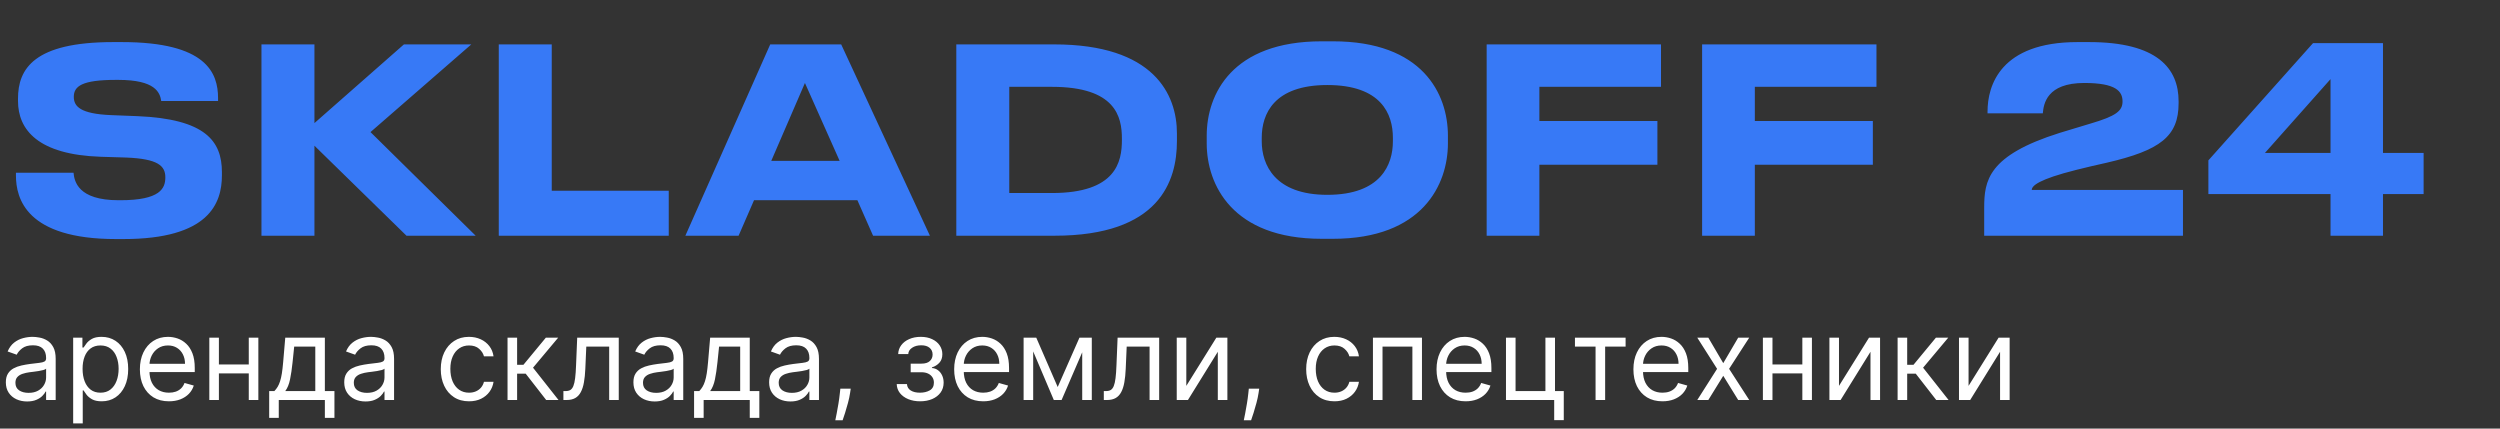
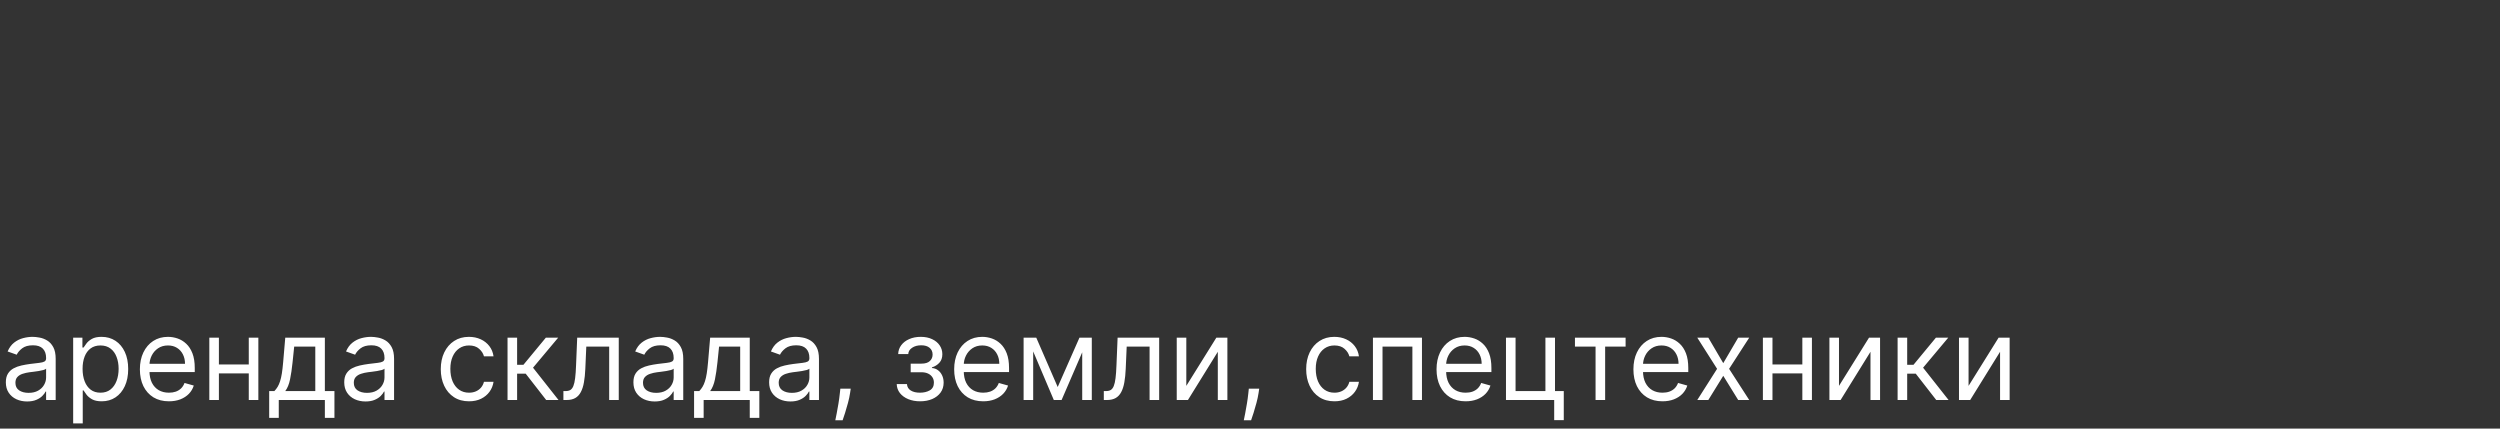
<svg xmlns="http://www.w3.org/2000/svg" width="350" height="60" viewBox="0 0 350 60" fill="none">
  <rect x="0" y="0" width="350" height="60" fill="#333333" stroke="none" />
-   <path d="M17.28 33.468H16.236C3.672 33.468 2.232 27.78 2.232 24.576V24.18H10.296C10.404 25.368 10.908 28.032 16.596 28.032H16.848C22.428 28.032 23.148 26.376 23.148 24.828C23.148 23.208 22.104 22.236 17.676 22.056L14.112 21.948C5.328 21.66 2.52 18.168 2.52 14.136V13.812C2.52 9.636 4.752 5.892 15.84 5.892H17.064C28.908 5.892 30.528 10.212 30.528 13.74V14.136H22.572C22.392 12.948 21.744 11.184 16.56 11.184H16.2C11.448 11.184 10.332 12.084 10.332 13.56C10.332 14.928 11.304 15.936 15.516 16.116L19.224 16.26C28.764 16.656 31.068 19.752 31.068 24.108V24.54C31.068 28.464 29.268 33.468 17.28 33.468ZM44.021 33H36.605V6.216H44.021V17.232L56.549 6.216H65.981L51.869 18.492L66.593 33H56.909L44.021 20.4V33ZM69.828 6.216H77.244V26.7H93.624V33H69.828V6.216ZM117.551 22.524L112.691 11.616L107.975 22.524H117.551ZM122.231 33L120.035 28.032H105.563L103.403 33H95.951L107.831 6.216H117.767L130.187 33H122.231ZM133.882 33V6.216H147.598C161.566 6.216 164.77 13.236 164.77 18.672V19.752C164.77 25.368 162.322 33 147.634 33H133.882ZM141.298 12.156V27.024H147.274C156.274 27.024 157.066 22.632 157.066 19.608V19.392C157.066 16.368 156.202 12.156 147.274 12.156H141.298ZM185.032 5.784H186.616C199.144 5.784 202.708 13.128 202.708 18.996V20.076C202.708 25.836 199.144 33.432 186.616 33.432H185.032C172.504 33.432 168.94 25.836 168.94 20.076V18.996C168.94 13.164 172.504 5.784 185.032 5.784ZM195.004 19.788V19.284C195.004 15.972 193.384 11.904 185.824 11.904C178.336 11.904 176.644 15.972 176.644 19.284V19.788C176.644 23.028 178.444 27.276 185.824 27.276C193.348 27.276 195.004 23.028 195.004 19.788ZM208.132 6.216H232.54V12.156H215.512V16.944H232.036V23.064H215.512V33H208.132V6.216ZM238.296 6.216H262.704V12.156H245.676V16.944H262.2V23.064H245.676V33H238.296V6.216ZM305.615 33H277.787V29.112C277.787 25.296 278.291 21.768 288.371 18.6L292.655 17.304C296.219 16.26 297.155 15.54 297.155 14.208C297.155 12.768 296.219 11.616 291.791 11.616C286.535 11.616 286.103 14.568 285.995 15.864H278.255V15.612C278.255 11.976 280.055 5.892 290.855 5.892H292.475C302.051 5.892 305.003 9.6 305.003 14.172V14.46C305.003 19.104 302.411 21.048 294.959 22.776C293.519 23.1 291.935 23.46 290.675 23.784C285.383 25.116 284.447 26.016 284.447 26.592H305.615V33ZM309.174 27.168V22.452L323.826 6.036H333.618V21.408H339.306V27.168H333.618V33H326.274V27.168H309.174ZM326.274 21.408V11.076L317.094 21.408H326.274Z" fill="#3779F6" />
  <path d="M3.795 56.205C3.242 56.205 2.741 56.1 2.29 55.892C1.839 55.68 1.481 55.375 1.216 54.977C0.951 54.576 0.818 54.091 0.818 53.523C0.818 53.023 0.917 52.617 1.114 52.307C1.311 51.992 1.574 51.746 1.903 51.568C2.233 51.39 2.597 51.258 2.994 51.17C3.396 51.08 3.799 51.008 4.205 50.955C4.735 50.886 5.165 50.835 5.494 50.801C5.828 50.763 6.07 50.701 6.222 50.614C6.377 50.526 6.455 50.375 6.455 50.159V50.114C6.455 49.553 6.301 49.117 5.994 48.807C5.691 48.496 5.231 48.341 4.614 48.341C3.973 48.341 3.472 48.481 3.108 48.761C2.744 49.042 2.489 49.341 2.341 49.659L1.068 49.205C1.295 48.674 1.598 48.261 1.977 47.966C2.36 47.667 2.777 47.458 3.227 47.341C3.682 47.22 4.129 47.159 4.568 47.159C4.848 47.159 5.17 47.193 5.534 47.261C5.902 47.326 6.256 47.46 6.597 47.665C6.941 47.869 7.227 48.178 7.455 48.591C7.682 49.004 7.795 49.557 7.795 50.25V56H6.455V54.818H6.386C6.295 55.008 6.144 55.21 5.932 55.426C5.72 55.642 5.438 55.826 5.085 55.977C4.733 56.129 4.303 56.205 3.795 56.205ZM4 55C4.53 55 4.977 54.896 5.341 54.688C5.708 54.479 5.985 54.21 6.17 53.881C6.36 53.551 6.455 53.205 6.455 52.841V51.614C6.398 51.682 6.273 51.744 6.08 51.801C5.89 51.854 5.67 51.901 5.42 51.943C5.174 51.981 4.934 52.015 4.699 52.045C4.468 52.072 4.28 52.095 4.136 52.114C3.788 52.159 3.462 52.233 3.159 52.335C2.86 52.434 2.617 52.583 2.432 52.784C2.25 52.981 2.159 53.25 2.159 53.591C2.159 54.057 2.331 54.409 2.676 54.648C3.025 54.883 3.466 55 4 55ZM10.243 59.273V47.273H11.538V48.659H11.697C11.796 48.508 11.932 48.314 12.107 48.08C12.285 47.841 12.538 47.629 12.868 47.443C13.201 47.254 13.652 47.159 14.22 47.159C14.955 47.159 15.603 47.343 16.163 47.71C16.724 48.078 17.162 48.599 17.476 49.273C17.79 49.947 17.947 50.742 17.947 51.659C17.947 52.583 17.79 53.385 17.476 54.062C17.162 54.737 16.726 55.26 16.169 55.631C15.612 55.998 14.97 56.182 14.243 56.182C13.682 56.182 13.233 56.089 12.896 55.903C12.559 55.714 12.3 55.5 12.118 55.261C11.936 55.019 11.796 54.818 11.697 54.659H11.584V59.273H10.243ZM11.561 51.636C11.561 52.295 11.658 52.877 11.851 53.381C12.044 53.881 12.326 54.273 12.697 54.557C13.069 54.837 13.523 54.977 14.061 54.977C14.622 54.977 15.089 54.83 15.464 54.534C15.843 54.235 16.127 53.833 16.317 53.33C16.51 52.822 16.607 52.258 16.607 51.636C16.607 51.023 16.512 50.47 16.322 49.977C16.137 49.481 15.855 49.089 15.476 48.801C15.101 48.51 14.629 48.364 14.061 48.364C13.516 48.364 13.057 48.502 12.686 48.778C12.315 49.051 12.035 49.434 11.845 49.926C11.656 50.415 11.561 50.985 11.561 51.636ZM23.652 56.182C22.811 56.182 22.086 55.996 21.476 55.625C20.87 55.25 20.402 54.727 20.072 54.057C19.747 53.383 19.584 52.599 19.584 51.705C19.584 50.811 19.747 50.023 20.072 49.341C20.402 48.655 20.86 48.121 21.447 47.739C22.038 47.352 22.728 47.159 23.516 47.159C23.97 47.159 24.419 47.235 24.862 47.386C25.305 47.538 25.709 47.784 26.072 48.125C26.436 48.462 26.726 48.909 26.942 49.466C27.158 50.023 27.266 50.708 27.266 51.523V52.091H20.538V50.932H25.902C25.902 50.439 25.803 50 25.607 49.614C25.413 49.227 25.137 48.922 24.777 48.699C24.421 48.475 24 48.364 23.516 48.364C22.982 48.364 22.519 48.496 22.129 48.761C21.743 49.023 21.445 49.364 21.237 49.784C21.029 50.205 20.925 50.655 20.925 51.136V51.909C20.925 52.568 21.038 53.127 21.266 53.585C21.497 54.04 21.817 54.386 22.226 54.625C22.635 54.86 23.11 54.977 23.652 54.977C24.004 54.977 24.322 54.928 24.607 54.83C24.894 54.727 25.142 54.576 25.351 54.375C25.559 54.17 25.72 53.917 25.834 53.614L27.129 53.977C26.993 54.417 26.764 54.803 26.442 55.136C26.12 55.466 25.722 55.724 25.249 55.909C24.775 56.091 24.243 56.182 23.652 56.182ZM35.146 51.023V52.273H30.328V51.023H35.146ZM30.646 47.273V56H29.305V47.273H30.646ZM36.169 47.273V56H34.828V47.273H36.169ZM37.686 58.5V54.75H38.413C38.591 54.564 38.745 54.364 38.874 54.148C39.002 53.932 39.114 53.676 39.209 53.381C39.307 53.081 39.391 52.718 39.459 52.29C39.527 51.858 39.588 51.337 39.641 50.727L39.936 47.273H45.481V54.75H46.822V58.5H45.481V56H39.027V58.5H37.686ZM39.936 54.75H44.141V48.523H41.186L40.959 50.727C40.864 51.64 40.747 52.438 40.606 53.119C40.466 53.801 40.243 54.345 39.936 54.75ZM51.17 56.205C50.617 56.205 50.115 56.1 49.665 55.892C49.214 55.68 48.856 55.375 48.591 54.977C48.326 54.576 48.193 54.091 48.193 53.523C48.193 53.023 48.292 52.617 48.489 52.307C48.686 51.992 48.949 51.746 49.278 51.568C49.608 51.39 49.972 51.258 50.369 51.17C50.771 51.08 51.174 51.008 51.58 50.955C52.11 50.886 52.54 50.835 52.869 50.801C53.203 50.763 53.445 50.701 53.597 50.614C53.752 50.526 53.83 50.375 53.83 50.159V50.114C53.83 49.553 53.676 49.117 53.369 48.807C53.066 48.496 52.606 48.341 51.989 48.341C51.349 48.341 50.847 48.481 50.483 48.761C50.119 49.042 49.864 49.341 49.716 49.659L48.443 49.205C48.67 48.674 48.974 48.261 49.352 47.966C49.735 47.667 50.151 47.458 50.602 47.341C51.057 47.22 51.504 47.159 51.943 47.159C52.224 47.159 52.545 47.193 52.909 47.261C53.276 47.326 53.631 47.46 53.972 47.665C54.316 47.869 54.602 48.178 54.83 48.591C55.057 49.004 55.17 49.557 55.17 50.25V56H53.83V54.818H53.761C53.67 55.008 53.519 55.21 53.307 55.426C53.095 55.642 52.812 55.826 52.46 55.977C52.108 56.129 51.678 56.205 51.17 56.205ZM51.375 55C51.905 55 52.352 54.896 52.716 54.688C53.083 54.479 53.36 54.21 53.545 53.881C53.735 53.551 53.83 53.205 53.83 52.841V51.614C53.773 51.682 53.648 51.744 53.455 51.801C53.265 51.854 53.045 51.901 52.795 51.943C52.549 51.981 52.309 52.015 52.074 52.045C51.843 52.072 51.655 52.095 51.511 52.114C51.163 52.159 50.837 52.233 50.534 52.335C50.235 52.434 49.992 52.583 49.807 52.784C49.625 52.981 49.534 53.25 49.534 53.591C49.534 54.057 49.706 54.409 50.051 54.648C50.4 54.883 50.841 55 51.375 55ZM65.663 56.182C64.845 56.182 64.141 55.989 63.55 55.602C62.959 55.216 62.504 54.684 62.186 54.006C61.868 53.328 61.709 52.553 61.709 51.682C61.709 50.795 61.872 50.013 62.197 49.335C62.527 48.653 62.985 48.121 63.572 47.739C64.163 47.352 64.853 47.159 65.641 47.159C66.254 47.159 66.807 47.273 67.3 47.5C67.792 47.727 68.195 48.045 68.51 48.455C68.824 48.864 69.019 49.341 69.095 49.886H67.754C67.652 49.489 67.425 49.136 67.072 48.83C66.724 48.519 66.254 48.364 65.663 48.364C65.141 48.364 64.682 48.5 64.288 48.773C63.898 49.042 63.593 49.422 63.374 49.915C63.158 50.403 63.05 50.977 63.05 51.636C63.05 52.311 63.156 52.898 63.368 53.398C63.584 53.898 63.887 54.286 64.277 54.562C64.671 54.839 65.133 54.977 65.663 54.977C66.012 54.977 66.328 54.917 66.612 54.795C66.896 54.674 67.137 54.5 67.334 54.273C67.531 54.045 67.671 53.773 67.754 53.455H69.095C69.019 53.97 68.832 54.434 68.533 54.847C68.237 55.256 67.845 55.581 67.356 55.824C66.872 56.062 66.307 56.182 65.663 56.182ZM71.055 56V47.273H72.396V51.068H73.283L76.419 47.273H78.146L74.624 51.477L78.192 56H76.465L73.601 52.318H72.396V56H71.055ZM78.876 56V54.75H79.195C79.456 54.75 79.674 54.699 79.848 54.597C80.022 54.49 80.162 54.307 80.269 54.045C80.378 53.78 80.462 53.413 80.519 52.943C80.579 52.47 80.623 51.867 80.649 51.136L80.808 47.273H86.626V56H85.285V48.523H82.081L81.945 51.636C81.914 52.352 81.85 52.983 81.751 53.528C81.657 54.07 81.511 54.525 81.314 54.892C81.121 55.26 80.863 55.536 80.541 55.722C80.219 55.907 79.816 56 79.331 56H78.876ZM91.655 56.205C91.102 56.205 90.6 56.1 90.149 55.892C89.698 55.68 89.34 55.375 89.075 54.977C88.81 54.576 88.678 54.091 88.678 53.523C88.678 53.023 88.776 52.617 88.973 52.307C89.17 51.992 89.433 51.746 89.763 51.568C90.092 51.39 90.456 51.258 90.854 51.17C91.255 51.08 91.659 51.008 92.064 50.955C92.594 50.886 93.024 50.835 93.354 50.801C93.687 50.763 93.93 50.701 94.081 50.614C94.236 50.526 94.314 50.375 94.314 50.159V50.114C94.314 49.553 94.16 49.117 93.854 48.807C93.551 48.496 93.09 48.341 92.473 48.341C91.833 48.341 91.331 48.481 90.967 48.761C90.604 49.042 90.348 49.341 90.2 49.659L88.928 49.205C89.155 48.674 89.458 48.261 89.837 47.966C90.219 47.667 90.636 47.458 91.087 47.341C91.541 47.22 91.988 47.159 92.428 47.159C92.708 47.159 93.03 47.193 93.394 47.261C93.761 47.326 94.115 47.46 94.456 47.665C94.801 47.869 95.087 48.178 95.314 48.591C95.541 49.004 95.655 49.557 95.655 50.25V56H94.314V54.818H94.246C94.155 55.008 94.003 55.21 93.791 55.426C93.579 55.642 93.297 55.826 92.945 55.977C92.592 56.129 92.162 56.205 91.655 56.205ZM91.859 55C92.39 55 92.837 54.896 93.2 54.688C93.568 54.479 93.844 54.21 94.03 53.881C94.219 53.551 94.314 53.205 94.314 52.841V51.614C94.257 51.682 94.132 51.744 93.939 51.801C93.749 51.854 93.53 51.901 93.28 51.943C93.034 51.981 92.793 52.015 92.558 52.045C92.327 52.072 92.14 52.095 91.996 52.114C91.647 52.159 91.322 52.233 91.019 52.335C90.719 52.434 90.477 52.583 90.291 52.784C90.109 52.981 90.019 53.25 90.019 53.591C90.019 54.057 90.191 54.409 90.535 54.648C90.884 54.883 91.325 55 91.859 55ZM97.171 58.5V54.75H97.898C98.076 54.564 98.229 54.364 98.358 54.148C98.487 53.932 98.599 53.676 98.693 53.381C98.792 53.081 98.875 52.718 98.943 52.29C99.011 51.858 99.072 51.337 99.125 50.727L99.421 47.273H104.966V54.75H106.307V58.5H104.966V56H98.511V58.5H97.171ZM99.421 54.75H103.625V48.523H100.67L100.443 50.727C100.348 51.64 100.231 52.438 100.091 53.119C99.951 53.801 99.727 54.345 99.421 54.75ZM110.655 56.205C110.102 56.205 109.6 56.1 109.149 55.892C108.698 55.68 108.34 55.375 108.075 54.977C107.81 54.576 107.678 54.091 107.678 53.523C107.678 53.023 107.776 52.617 107.973 52.307C108.17 51.992 108.433 51.746 108.763 51.568C109.092 51.39 109.456 51.258 109.854 51.17C110.255 51.08 110.659 51.008 111.064 50.955C111.594 50.886 112.024 50.835 112.354 50.801C112.687 50.763 112.929 50.701 113.081 50.614C113.236 50.526 113.314 50.375 113.314 50.159V50.114C113.314 49.553 113.161 49.117 112.854 48.807C112.551 48.496 112.09 48.341 111.473 48.341C110.833 48.341 110.331 48.481 109.967 48.761C109.604 49.042 109.348 49.341 109.2 49.659L107.928 49.205C108.155 48.674 108.458 48.261 108.837 47.966C109.219 47.667 109.636 47.458 110.087 47.341C110.541 47.22 110.988 47.159 111.428 47.159C111.708 47.159 112.03 47.193 112.393 47.261C112.761 47.326 113.115 47.46 113.456 47.665C113.801 47.869 114.087 48.178 114.314 48.591C114.541 49.004 114.655 49.557 114.655 50.25V56H113.314V54.818H113.246C113.155 55.008 113.003 55.21 112.791 55.426C112.579 55.642 112.297 55.826 111.945 55.977C111.592 56.129 111.162 56.205 110.655 56.205ZM110.859 55C111.39 55 111.837 54.896 112.2 54.688C112.568 54.479 112.844 54.21 113.03 53.881C113.219 53.551 113.314 53.205 113.314 52.841V51.614C113.257 51.682 113.132 51.744 112.939 51.801C112.75 51.854 112.53 51.901 112.28 51.943C112.034 51.981 111.793 52.015 111.558 52.045C111.327 52.072 111.14 52.095 110.996 52.114C110.647 52.159 110.321 52.233 110.018 52.335C109.719 52.434 109.477 52.583 109.291 52.784C109.109 52.981 109.018 53.25 109.018 53.591C109.018 54.057 109.191 54.409 109.536 54.648C109.884 54.883 110.325 55 110.859 55ZM119.102 54.409L119.011 55.023C118.947 55.455 118.848 55.917 118.716 56.409C118.587 56.901 118.453 57.365 118.312 57.801C118.172 58.237 118.057 58.583 117.966 58.841H116.943C116.992 58.599 117.057 58.278 117.136 57.881C117.216 57.483 117.295 57.038 117.375 56.545C117.458 56.057 117.527 55.557 117.58 55.045L117.648 54.409H119.102ZM125.541 53.773H126.973C127.003 54.167 127.181 54.466 127.507 54.67C127.837 54.875 128.265 54.977 128.791 54.977C129.329 54.977 129.789 54.867 130.172 54.648C130.554 54.424 130.746 54.064 130.746 53.568C130.746 53.276 130.674 53.023 130.53 52.807C130.386 52.587 130.183 52.417 129.922 52.295C129.661 52.174 129.352 52.114 128.996 52.114H127.496V50.909H128.996C129.53 50.909 129.924 50.788 130.178 50.545C130.435 50.303 130.564 50 130.564 49.636C130.564 49.246 130.426 48.934 130.149 48.699C129.873 48.46 129.481 48.341 128.973 48.341C128.462 48.341 128.036 48.456 127.695 48.688C127.354 48.915 127.174 49.208 127.155 49.568H125.746C125.761 49.099 125.905 48.684 126.178 48.324C126.45 47.96 126.821 47.676 127.291 47.472C127.761 47.263 128.299 47.159 128.905 47.159C129.518 47.159 130.051 47.267 130.501 47.483C130.956 47.695 131.306 47.985 131.553 48.352C131.803 48.716 131.928 49.129 131.928 49.591C131.928 50.083 131.789 50.481 131.513 50.784C131.236 51.087 130.89 51.303 130.473 51.432V51.523C130.803 51.545 131.089 51.651 131.331 51.841C131.577 52.026 131.768 52.271 131.905 52.574C132.041 52.873 132.109 53.205 132.109 53.568C132.109 54.099 131.967 54.561 131.683 54.955C131.399 55.345 131.009 55.648 130.513 55.864C130.017 56.076 129.45 56.182 128.814 56.182C128.196 56.182 127.643 56.081 127.155 55.881C126.666 55.676 126.278 55.394 125.99 55.034C125.706 54.67 125.556 54.25 125.541 53.773ZM137.652 56.182C136.811 56.182 136.086 55.996 135.476 55.625C134.87 55.25 134.402 54.727 134.072 54.057C133.747 53.383 133.584 52.599 133.584 51.705C133.584 50.811 133.747 50.023 134.072 49.341C134.402 48.655 134.86 48.121 135.447 47.739C136.038 47.352 136.728 47.159 137.516 47.159C137.97 47.159 138.419 47.235 138.862 47.386C139.305 47.538 139.709 47.784 140.072 48.125C140.436 48.462 140.726 48.909 140.942 49.466C141.158 50.023 141.266 50.708 141.266 51.523V52.091H134.538V50.932H139.902C139.902 50.439 139.804 50 139.607 49.614C139.413 49.227 139.137 48.922 138.777 48.699C138.421 48.475 138 48.364 137.516 48.364C136.982 48.364 136.519 48.496 136.129 48.761C135.743 49.023 135.446 49.364 135.237 49.784C135.029 50.205 134.925 50.655 134.925 51.136V51.909C134.925 52.568 135.038 53.127 135.266 53.585C135.497 54.04 135.817 54.386 136.226 54.625C136.635 54.86 137.11 54.977 137.652 54.977C138.004 54.977 138.322 54.928 138.607 54.83C138.894 54.727 139.143 54.576 139.351 54.375C139.559 54.17 139.72 53.917 139.834 53.614L141.129 53.977C140.993 54.417 140.764 54.803 140.442 55.136C140.12 55.466 139.722 55.724 139.249 55.909C138.775 56.091 138.243 56.182 137.652 56.182ZM148.078 54.182L151.124 47.273H152.396L148.624 56H147.533L143.828 47.273H145.078L148.078 54.182ZM144.646 47.273V56H143.305V47.273H144.646ZM151.51 56V47.273H152.851V56H151.51ZM154.533 56V54.75H154.851C155.112 54.75 155.33 54.699 155.504 54.597C155.679 54.49 155.819 54.307 155.925 54.045C156.035 53.78 156.118 53.413 156.175 52.943C156.235 52.47 156.279 51.867 156.305 51.136L156.464 47.273H162.283V56H160.942V48.523H157.737L157.601 51.636C157.571 52.352 157.506 52.983 157.408 53.528C157.313 54.07 157.167 54.525 156.97 54.892C156.777 55.26 156.519 55.536 156.197 55.722C155.875 55.907 155.472 56 154.987 56H154.533ZM166.084 54.023L170.288 47.273H171.834V56H170.493V49.25L166.311 56H164.743V47.273H166.084V54.023ZM176.29 54.409L176.199 55.023C176.134 55.455 176.036 55.917 175.903 56.409C175.775 56.901 175.64 57.365 175.5 57.801C175.36 58.237 175.244 58.583 175.153 58.841H174.131C174.18 58.599 174.244 58.278 174.324 57.881C174.403 57.483 174.483 57.038 174.562 56.545C174.646 56.057 174.714 55.557 174.767 55.045L174.835 54.409H176.29ZM186.82 56.182C186.001 56.182 185.297 55.989 184.706 55.602C184.115 55.216 183.661 54.684 183.342 54.006C183.024 53.328 182.865 52.553 182.865 51.682C182.865 50.795 183.028 50.013 183.354 49.335C183.683 48.653 184.142 48.121 184.729 47.739C185.32 47.352 186.009 47.159 186.797 47.159C187.411 47.159 187.964 47.273 188.456 47.5C188.948 47.727 189.352 48.045 189.666 48.455C189.981 48.864 190.176 49.341 190.251 49.886H188.911C188.808 49.489 188.581 49.136 188.229 48.83C187.88 48.519 187.411 48.364 186.82 48.364C186.297 48.364 185.839 48.5 185.445 48.773C185.054 49.042 184.75 49.422 184.53 49.915C184.314 50.403 184.206 50.977 184.206 51.636C184.206 52.311 184.312 52.898 184.524 53.398C184.74 53.898 185.043 54.286 185.433 54.562C185.827 54.839 186.289 54.977 186.82 54.977C187.168 54.977 187.484 54.917 187.768 54.795C188.053 54.674 188.293 54.5 188.49 54.273C188.687 54.045 188.827 53.773 188.911 53.455H190.251C190.176 53.97 189.988 54.434 189.689 54.847C189.393 55.256 189.001 55.581 188.513 55.824C188.028 56.062 187.464 56.182 186.82 56.182ZM192.212 56V47.273H199.075V56H197.734V48.523H193.553V56H192.212ZM205.183 56.182C204.342 56.182 203.617 55.996 203.007 55.625C202.401 55.25 201.933 54.727 201.604 54.057C201.278 53.383 201.115 52.599 201.115 51.705C201.115 50.811 201.278 50.023 201.604 49.341C201.933 48.655 202.392 48.121 202.979 47.739C203.57 47.352 204.259 47.159 205.047 47.159C205.501 47.159 205.95 47.235 206.393 47.386C206.837 47.538 207.24 47.784 207.604 48.125C207.967 48.462 208.257 48.909 208.473 49.466C208.689 50.023 208.797 50.708 208.797 51.523V52.091H202.07V50.932H207.433C207.433 50.439 207.335 50 207.138 49.614C206.945 49.227 206.668 48.922 206.308 48.699C205.952 48.475 205.532 48.364 205.047 48.364C204.513 48.364 204.051 48.496 203.661 48.761C203.274 49.023 202.977 49.364 202.768 49.784C202.56 50.205 202.456 50.655 202.456 51.136V51.909C202.456 52.568 202.57 53.127 202.797 53.585C203.028 54.04 203.348 54.386 203.757 54.625C204.166 54.86 204.642 54.977 205.183 54.977C205.536 54.977 205.854 54.928 206.138 54.83C206.426 54.727 206.674 54.576 206.882 54.375C207.09 54.17 207.251 53.917 207.365 53.614L208.661 53.977C208.524 54.417 208.295 54.803 207.973 55.136C207.651 55.466 207.253 55.724 206.78 55.909C206.306 56.091 205.774 56.182 205.183 56.182ZM217.7 47.273V54.75H218.928V58.818H217.587V56H210.837V47.273H212.178V54.75H216.359V47.273H217.7ZM220.493 48.523V47.273H227.584V48.523H224.72V56H223.379V48.523H220.493ZM232.746 56.182C231.905 56.182 231.179 55.996 230.57 55.625C229.964 55.25 229.496 54.727 229.166 54.057C228.84 53.383 228.678 52.599 228.678 51.705C228.678 50.811 228.84 50.023 229.166 49.341C229.496 48.655 229.954 48.121 230.541 47.739C231.132 47.352 231.821 47.159 232.609 47.159C233.064 47.159 233.513 47.235 233.956 47.386C234.399 47.538 234.803 47.784 235.166 48.125C235.53 48.462 235.82 48.909 236.036 49.466C236.251 50.023 236.359 50.708 236.359 51.523V52.091H229.632V50.932H234.996C234.996 50.439 234.897 50 234.7 49.614C234.507 49.227 234.231 48.922 233.871 48.699C233.515 48.475 233.094 48.364 232.609 48.364C232.075 48.364 231.613 48.496 231.223 48.761C230.837 49.023 230.539 49.364 230.331 49.784C230.123 50.205 230.018 50.655 230.018 51.136V51.909C230.018 52.568 230.132 53.127 230.359 53.585C230.59 54.04 230.911 54.386 231.32 54.625C231.729 54.86 232.204 54.977 232.746 54.977C233.098 54.977 233.416 54.928 233.7 54.83C233.988 54.727 234.236 54.576 234.445 54.375C234.653 54.17 234.814 53.917 234.928 53.614L236.223 53.977C236.087 54.417 235.857 54.803 235.536 55.136C235.214 55.466 234.816 55.724 234.342 55.909C233.869 56.091 233.337 56.182 232.746 56.182ZM239.165 47.273L241.256 50.841L243.347 47.273H244.892L242.074 51.636L244.892 56H243.347L241.256 52.614L239.165 56H237.619L240.392 51.636L237.619 47.273H239.165ZM252.646 51.023V52.273H247.828V51.023H252.646ZM248.146 47.273V56H246.805V47.273H248.146ZM253.669 47.273V56H252.328V47.273H253.669ZM257.459 54.023L261.663 47.273H263.209V56H261.868V49.25L257.686 56H256.118V47.273H257.459V54.023ZM265.665 56V47.273H267.006V51.068H267.892L271.028 47.273H272.756L269.233 51.477L272.801 56H271.074L268.21 52.318H267.006V56H265.665ZM275.599 54.023L279.804 47.273H281.349V56H280.009V49.25L275.827 56H274.259V47.273H275.599V54.023Z" fill="white" />
</svg>